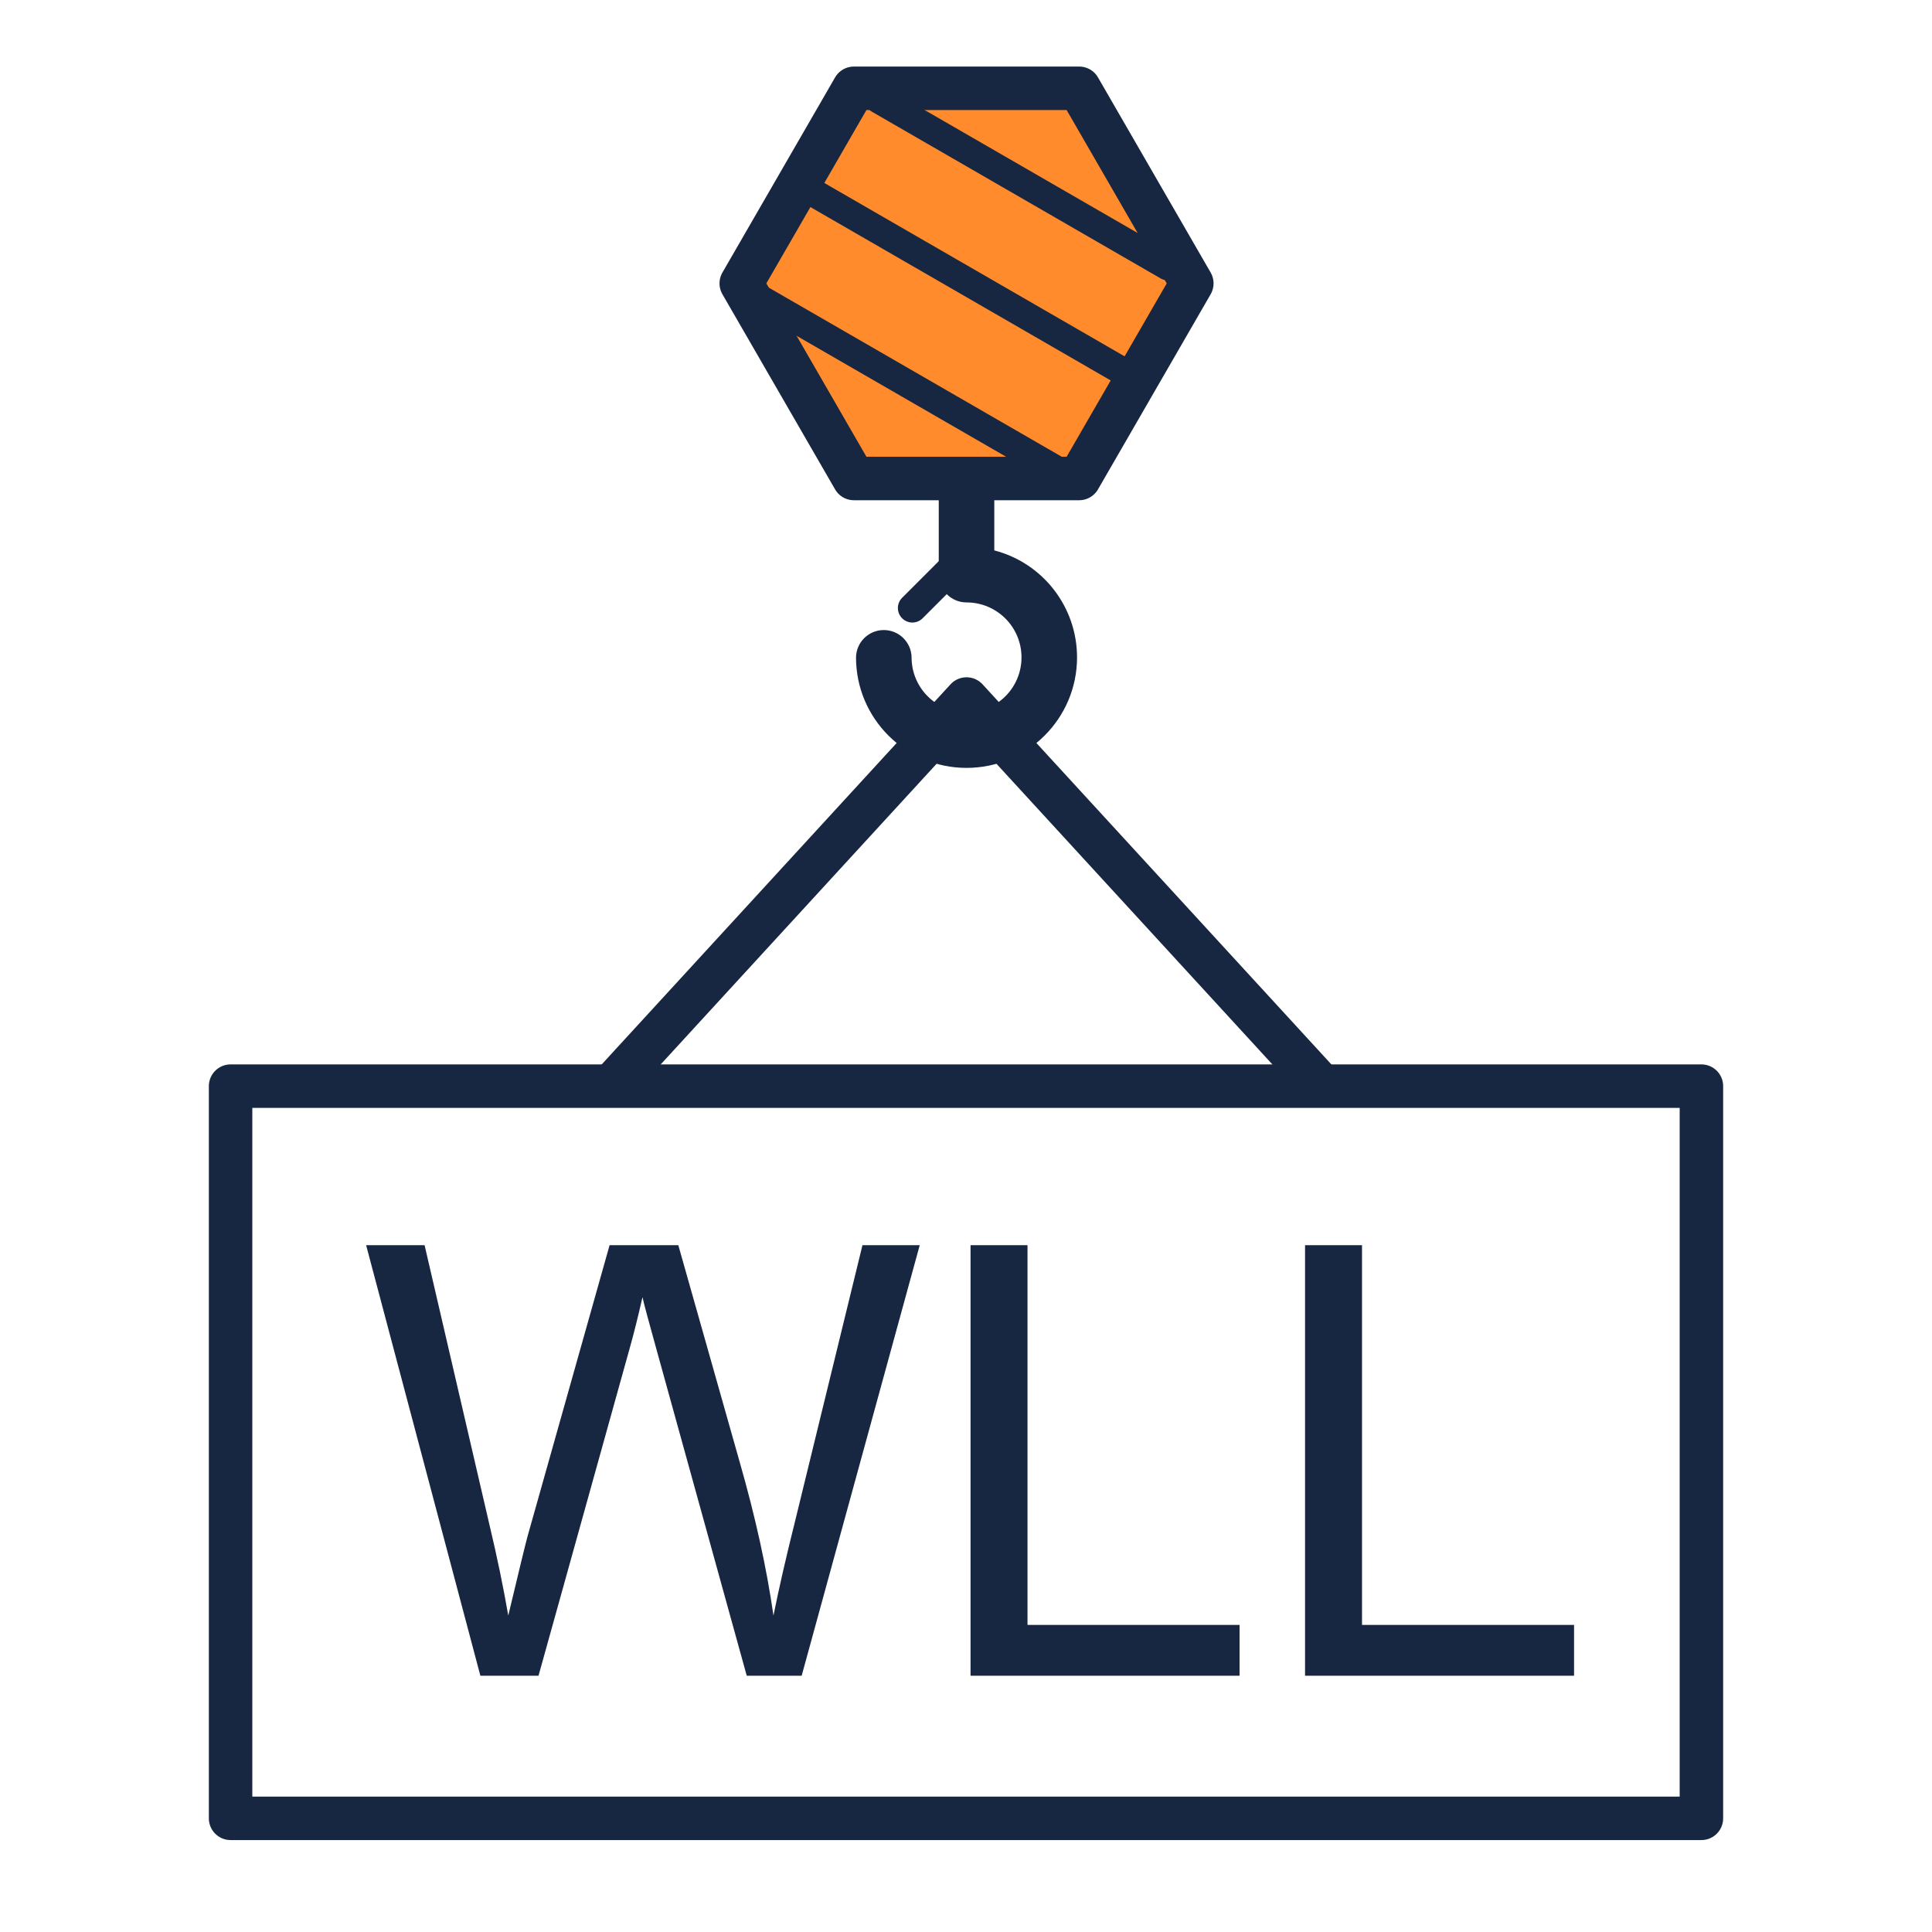
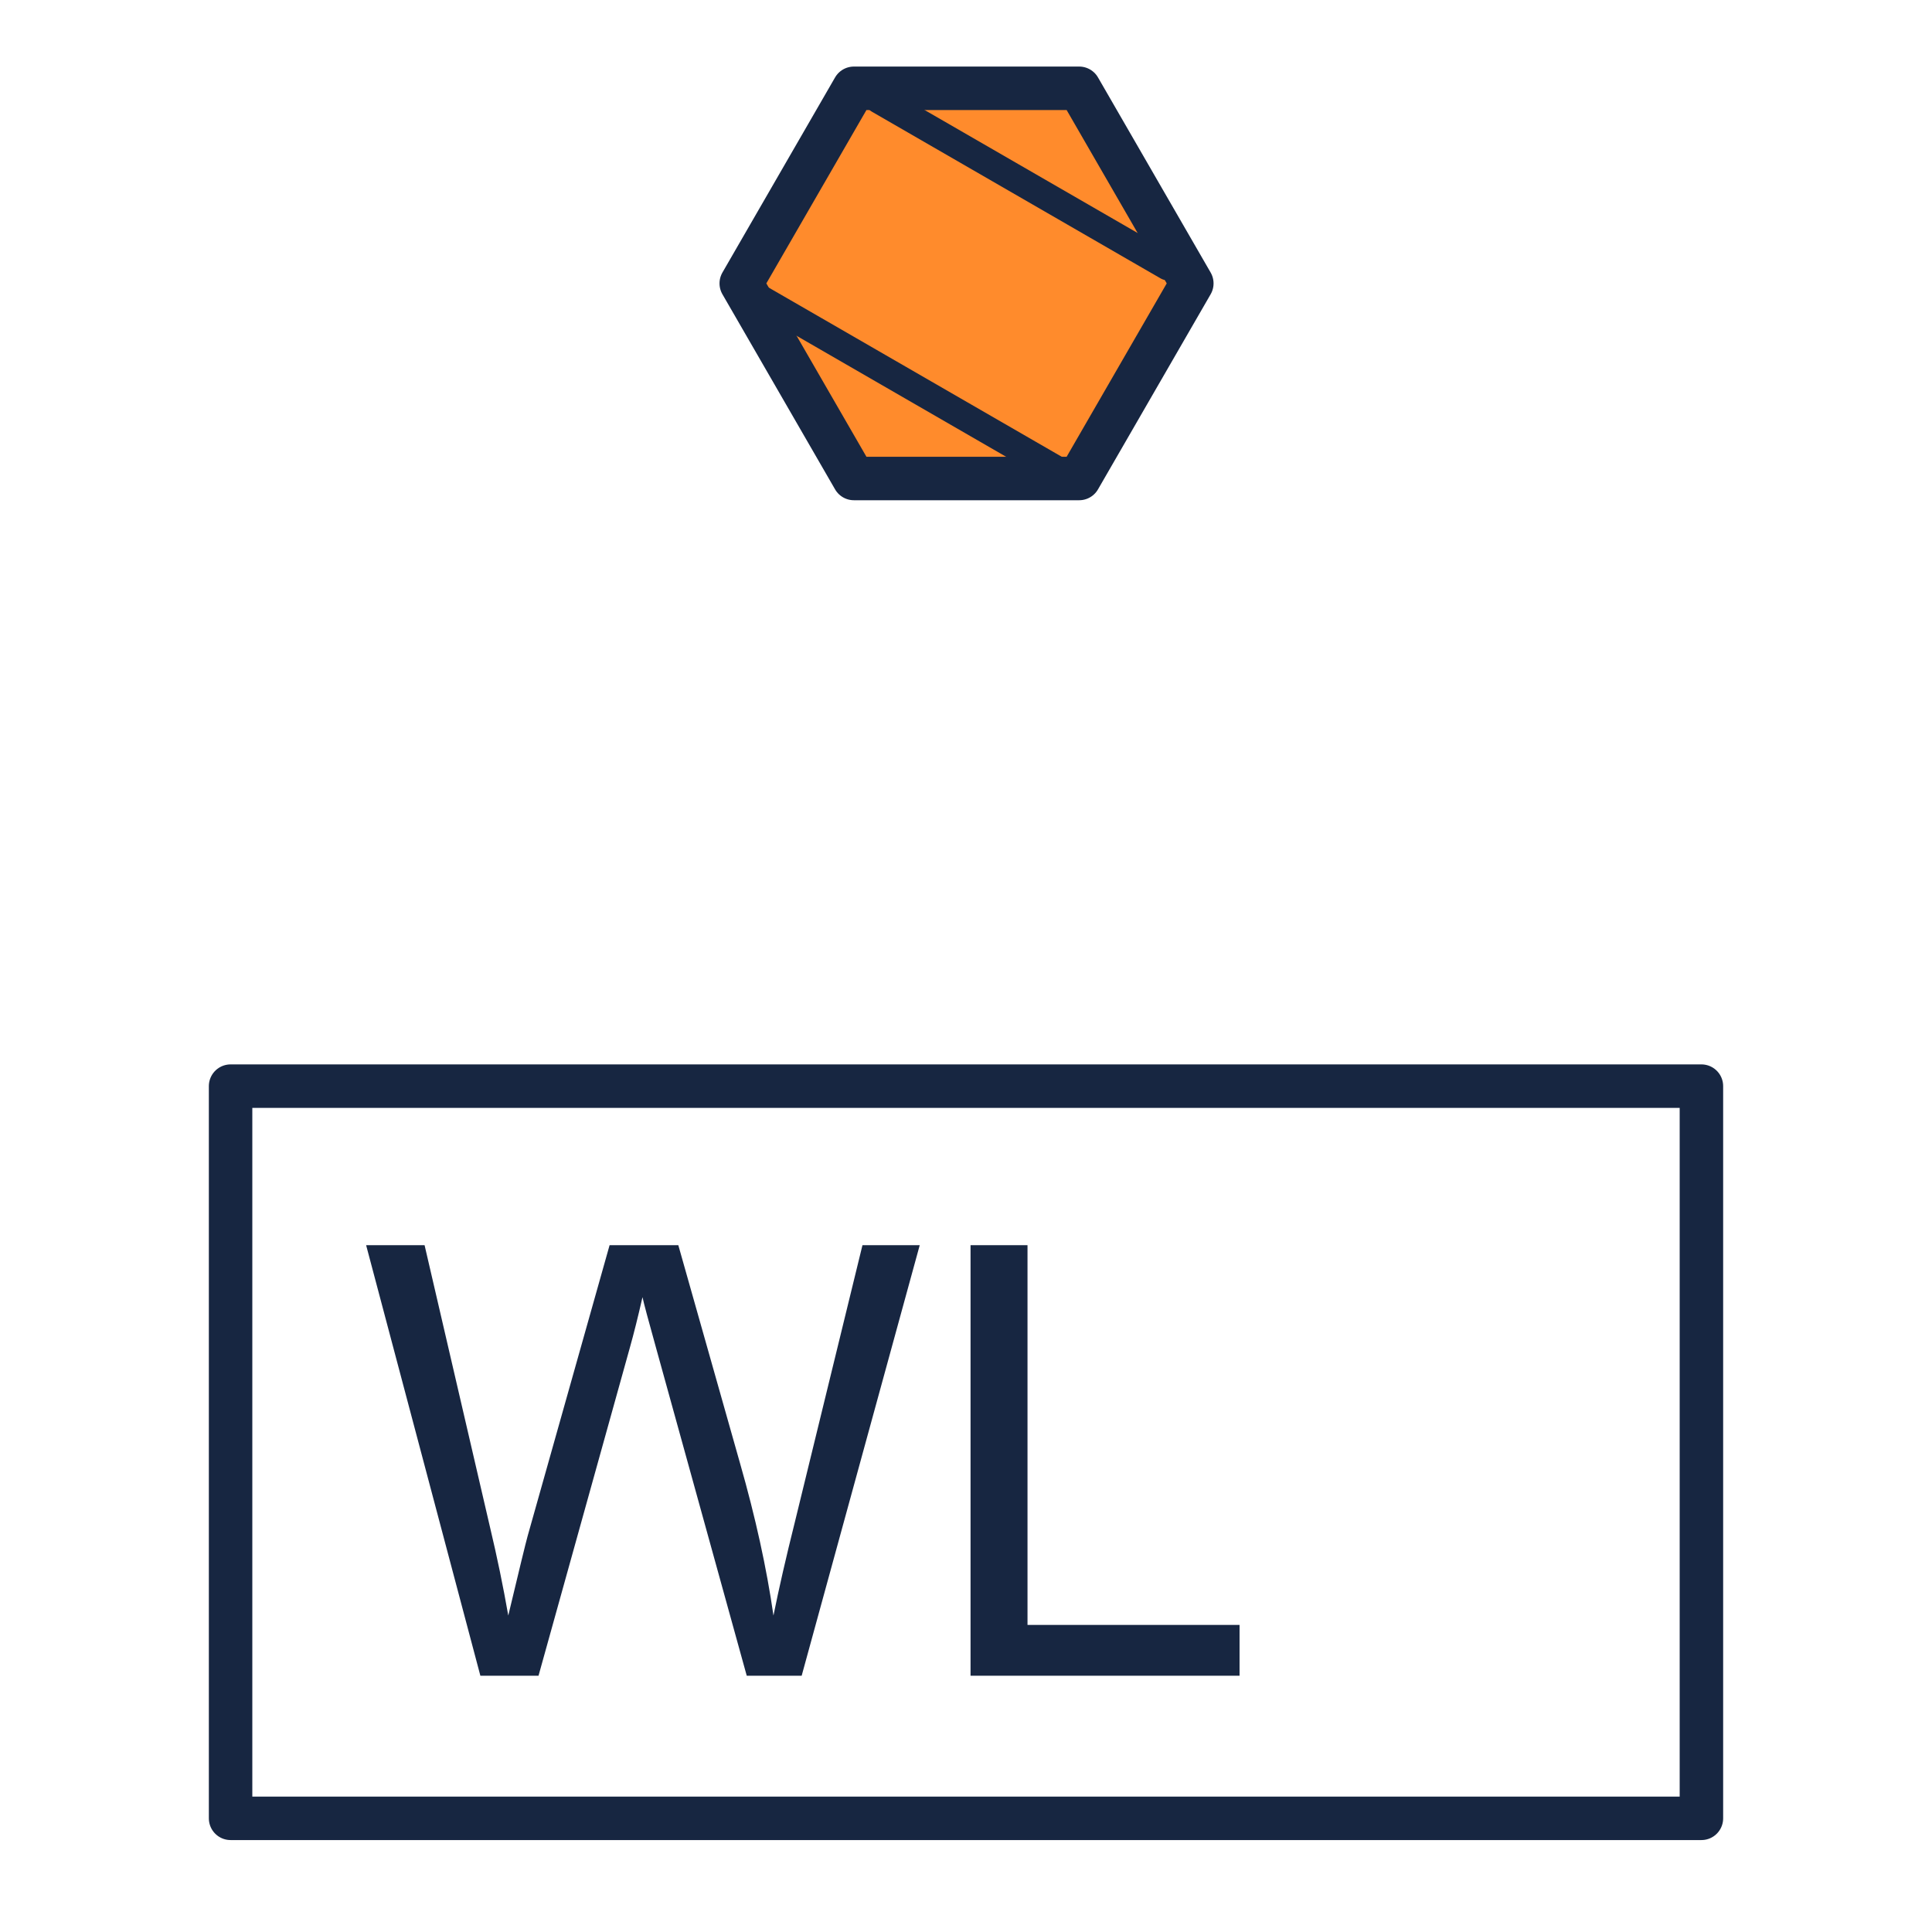
<svg xmlns="http://www.w3.org/2000/svg" id="Lag_1" width="200" height="200" viewBox="0 0 200 200">
  <defs>
    <style>.cls-1{fill:#172641;}.cls-2{stroke-width:2.88px;}.cls-2,.cls-3,.cls-4,.cls-5{stroke:#172641;stroke-linecap:round;stroke-linejoin:round;}.cls-2,.cls-4,.cls-5{fill:none;}.cls-3{fill:#ff8b2c;}.cls-3,.cls-4{stroke-width:4.5px;}.cls-5{stroke-width:3px;}</style>
  </defs>
  <g id="Path_6206">
-     <path class="cls-1" d="m97.179,49.6v9.888c0,1.588,1.288,2.875,2.876,2.875,3.143-.001,5.691,2.546,5.691,5.689.001,3.143-2.546,5.691-5.689,5.691-3.143.001-5.691-2.546-5.691-5.689v-.001c-.025-1.588-1.333-2.855-2.921-2.83-1.552.025-2.805,1.277-2.83,2.83.001,6.318,5.124,11.439,11.442,11.438,6.318-.001,11.439-5.124,11.438-11.442-.001-5.21-3.522-9.762-8.565-11.071v-7.378l-5.751-.001Z" />
-   </g>
+     </g>
  <rect class="cls-4" x="23.87" y="112.436" width="152.26" height="75.797" />
-   <polyline class="cls-4" points="63.944 111.71 100.055 72.362 136.167 111.71" />
  <polygon class="cls-3" points="111.716 9.14 88.395 9.14 76.734 29.337 88.395 49.534 111.716 49.534 123.377 29.337 111.716 9.14" />
-   <line class="cls-2" x1="82.141" y1="18.76" x2="117.97" y2="39.446" />
  <line class="cls-2" x1="77.733" y1="30.369" x2="110.121" y2="49.067" />
  <line class="cls-2" x1="90.986" y1="10.321" x2="120.877" y2="27.578" />
-   <line class="cls-5" x1="100.055" y1="57.336" x2="94.448" y2="62.944" />
  <path class="cls-1" d="m49.728,173.471l-11.827-44.57h6.051l6.779,29.217c.73,3.061,1.357,6.102,1.885,9.121,1.135-4.763,1.804-7.51,2.007-8.239l8.482-30.099h7.114l6.384,22.559c1.602,5.595,2.757,10.854,3.466,15.779.567-2.817,1.308-6.05,2.22-9.698l6.993-28.64h5.928l-12.222,44.57h-5.686l-9.394-33.96c-.791-2.837-1.257-4.58-1.398-5.229-.467,2.047-.902,3.79-1.308,5.229l-9.455,33.96h-6.019Z" />
-   <path class="cls-1" d="m100.47,173.471v-44.57h5.897v39.31h21.951v5.26h-27.849Z" />
-   <path class="cls-1" d="m135.098,173.471v-44.57h5.897v39.31h21.951v5.26h-27.849Z" />
+   <path class="cls-1" d="m100.47,173.471v-44.57h5.897v39.31h21.951v5.26Z" />
</svg>